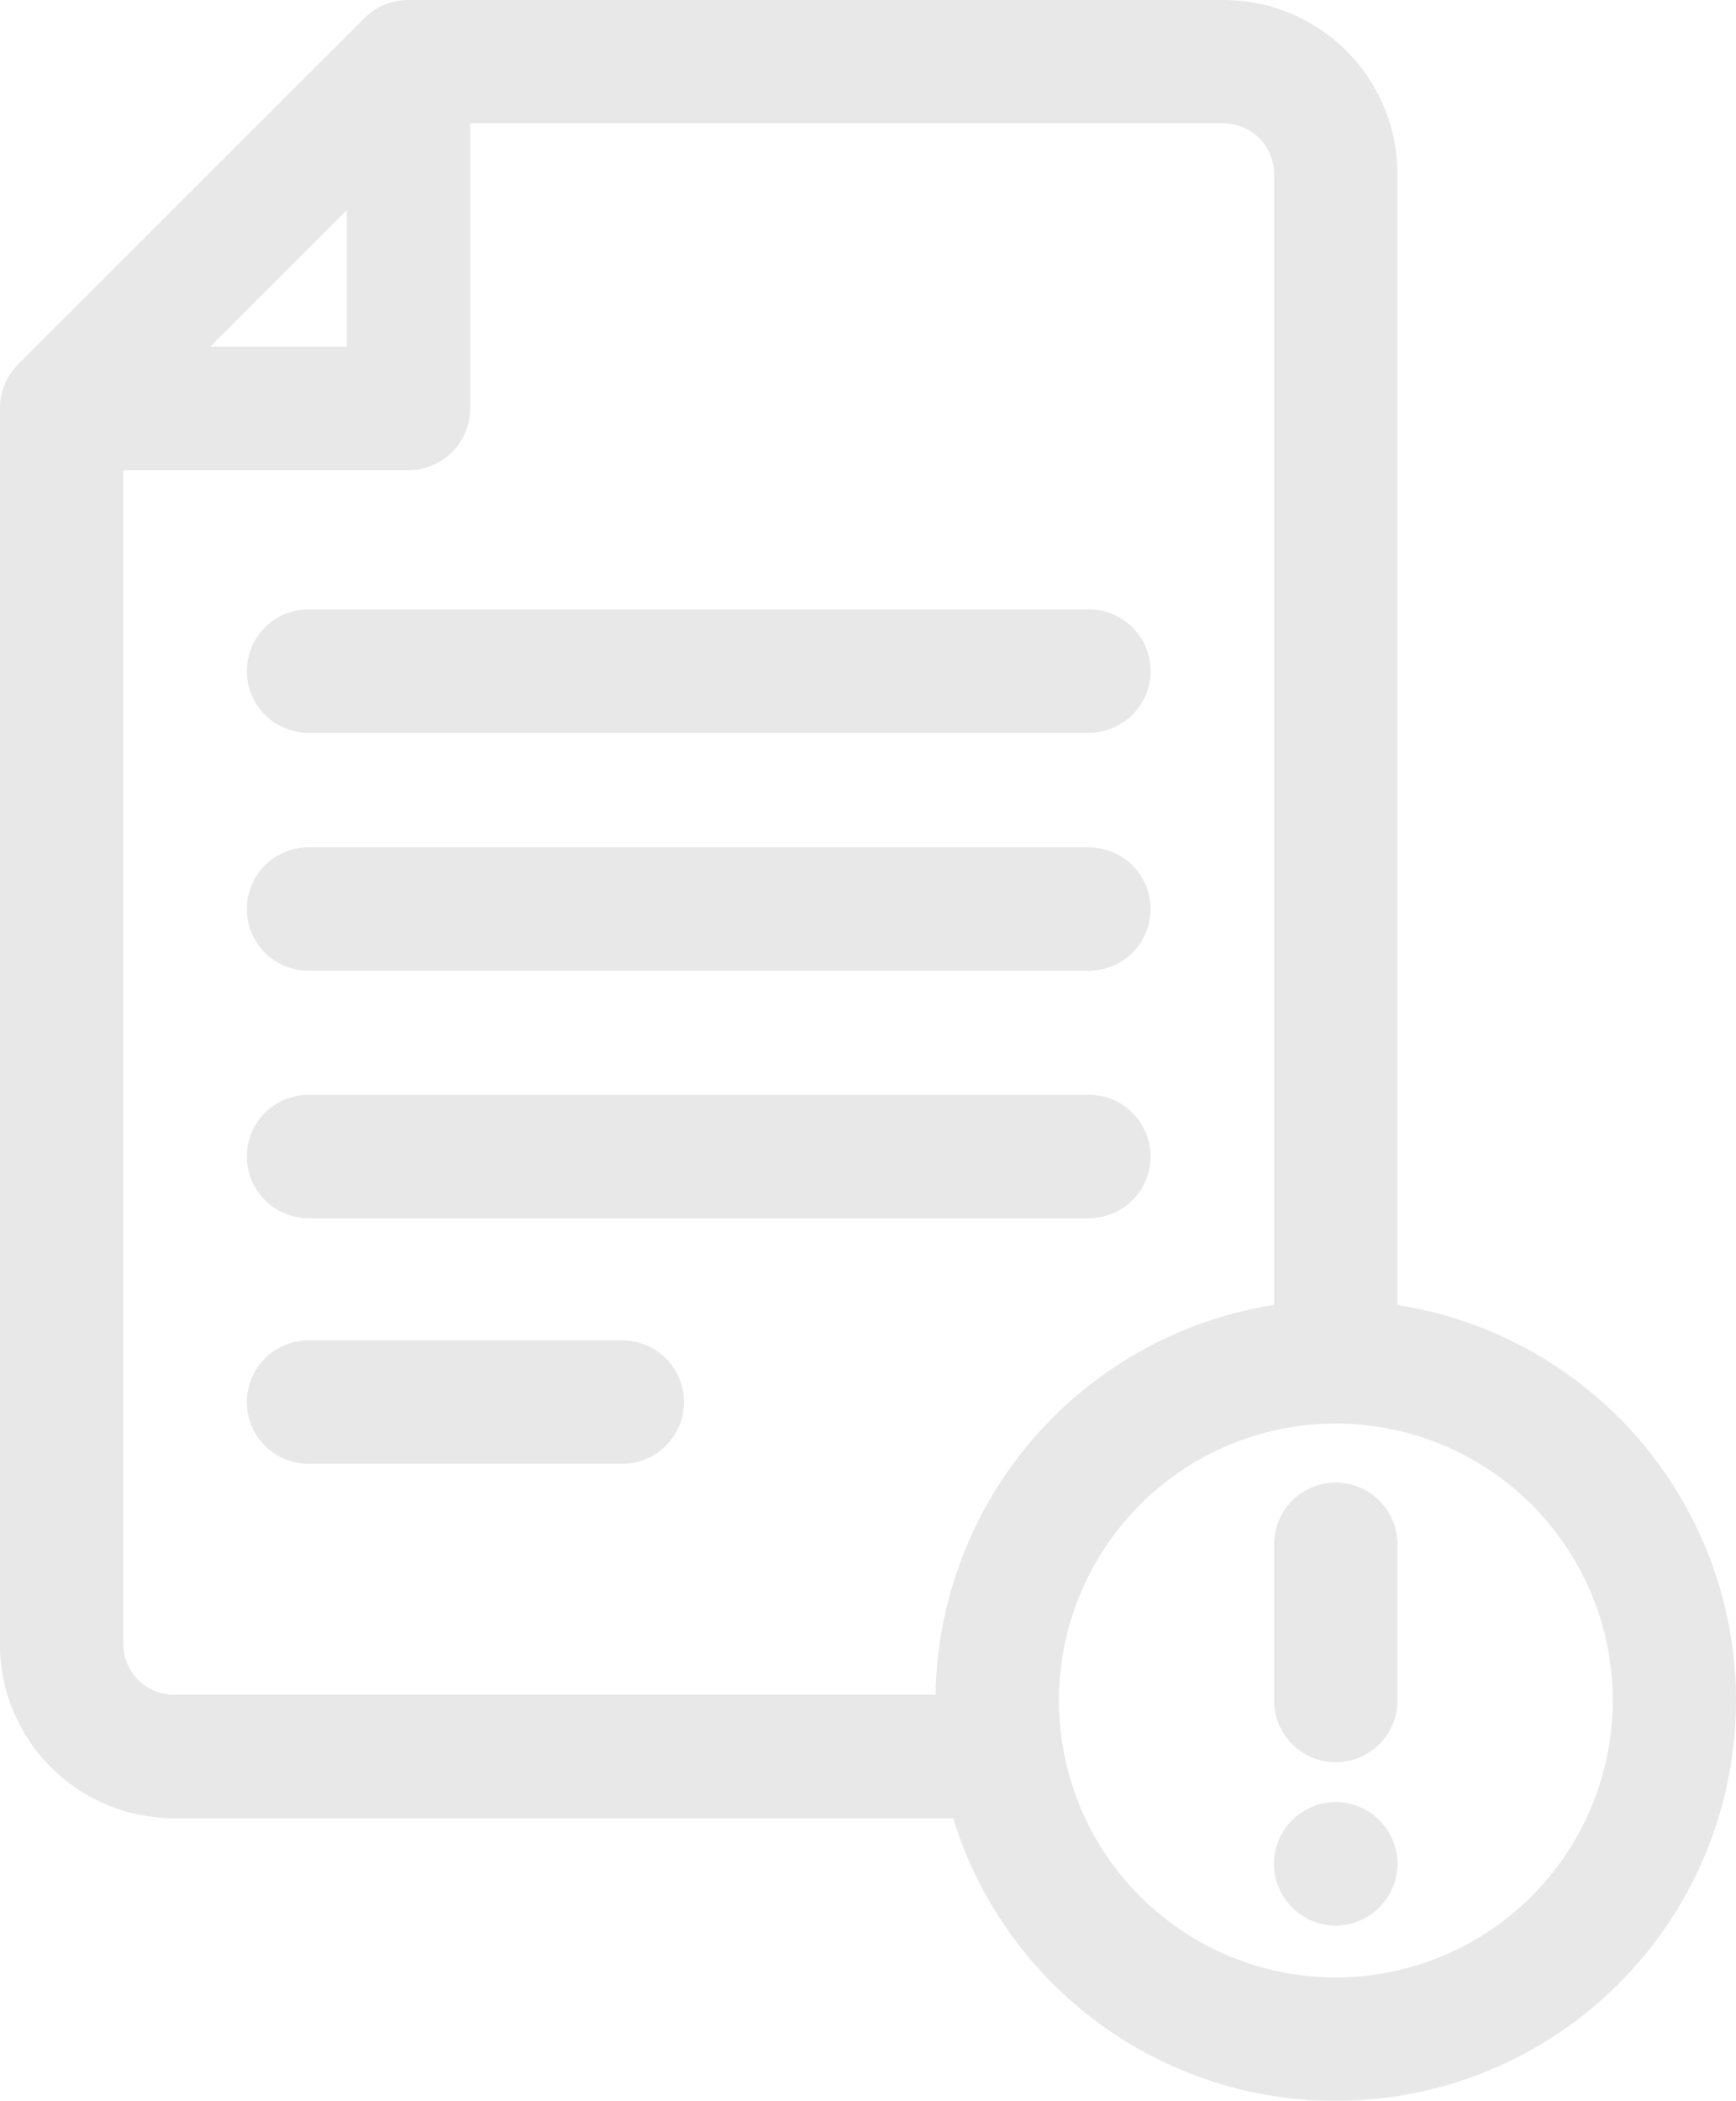
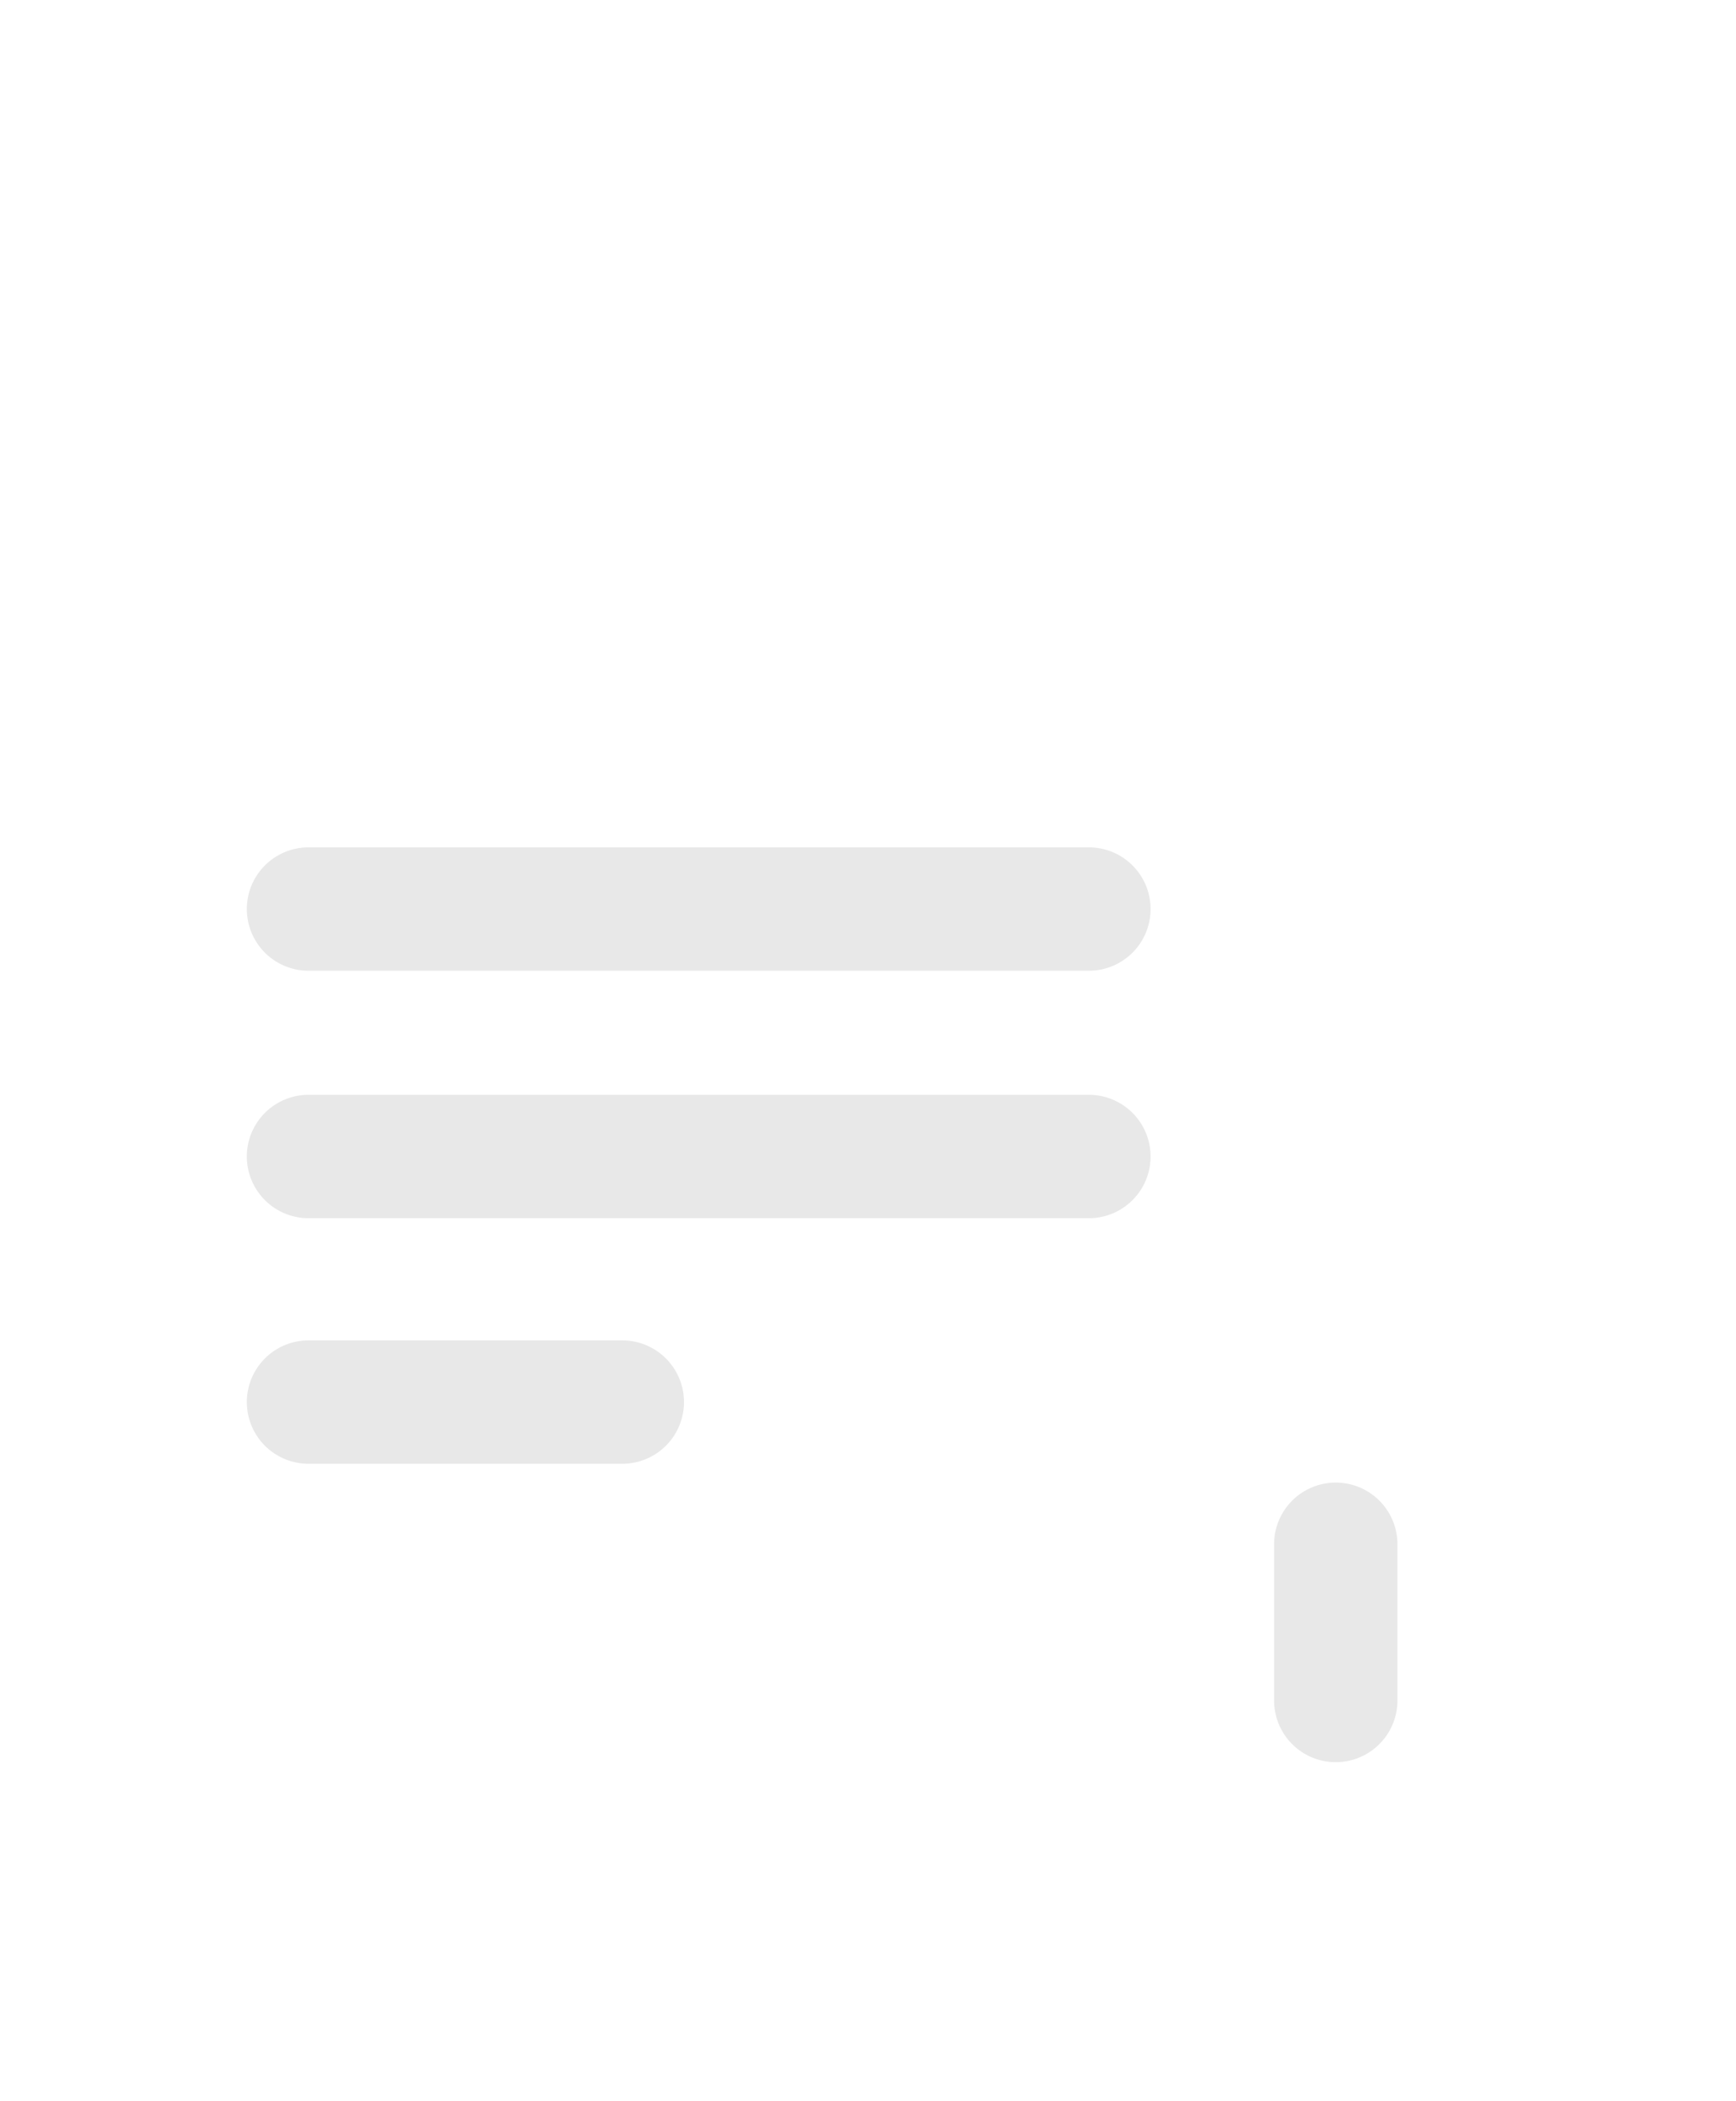
<svg xmlns="http://www.w3.org/2000/svg" width="80.826" height="97.791" viewBox="0 0 80.826 97.791">
  <g transform="translate(-44.412)" opacity="0.093">
    <g transform="translate(55.905 28.368)">
-       <path d="M143.791,148.522H107.457a2.871,2.871,0,1,0,0,5.743h36.334a2.871,2.871,0,1,0,0-5.743Z" transform="translate(-104.586 -148.522)" />
-     </g>
+       </g>
    <g transform="translate(55.905 39.444)">
      <path d="M143.791,206.515H107.457a2.871,2.871,0,1,0,0,5.743h36.334a2.871,2.871,0,1,0,0-5.743Z" transform="translate(-104.586 -206.515)" />
    </g>
    <g transform="translate(55.905 50.963)">
      <path d="M143.791,266.824H107.457a2.871,2.871,0,1,0,0,5.743h36.334a2.871,2.871,0,1,0,0-5.743Z" transform="translate(-104.586 -266.824)" />
    </g>
    <g transform="translate(55.905 62.394)">
      <path d="M122.068,326.673h-14.61a2.871,2.871,0,0,0,0,5.743h14.61a2.871,2.871,0,0,0,0-5.743Z" transform="translate(-104.587 -326.673)" />
    </g>
    <g transform="translate(44.412)">
-       <path d="M109.475,60.743V8.1a8.1,8.1,0,0,0-8.1-8.1H63.432a2.914,2.914,0,0,0-2.067.856l-16.1,16.091a2.9,2.9,0,0,0-.856,2.067V76.536a8.1,8.1,0,0,0,8.1,8.1H88.79a18.635,18.635,0,1,0,20.685-23.888ZM60.561,9.78v6.362H54.2ZM87.972,78.889H52.507a2.355,2.355,0,0,1-2.352-2.352V21.886H63.432A2.871,2.871,0,0,0,66.3,19.014c0-.023,0-.045,0-.067s0-.044,0-.067V5.743H101.38A2.355,2.355,0,0,1,103.732,8.1V60.743A18.664,18.664,0,0,0,87.972,78.889ZM106.6,92.049A12.892,12.892,0,1,1,119.5,79.157,12.906,12.906,0,0,1,106.6,92.049Z" transform="translate(-44.412)" />
-     </g>
+       </g>
    <g transform="translate(103.732 69.013)">
      <path d="M357.86,361.329a2.871,2.871,0,0,0-2.871,2.871v7.272a2.871,2.871,0,0,0,5.743,0V364.2A2.871,2.871,0,0,0,357.86,361.329Z" transform="translate(-354.989 -361.329)" />
    </g>
    <g transform="translate(103.733 83.884)">
-       <path d="M360.72,441.777a2.689,2.689,0,0,0-.042-.278,2.268,2.268,0,0,0-.069-.274c-.027-.088-.059-.178-.094-.264s-.077-.172-.121-.255-.092-.163-.144-.241a2.76,2.76,0,0,0-.169-.226,2.8,2.8,0,0,0-.189-.211c-.065-.065-.136-.13-.209-.189a2.821,2.821,0,0,0-.228-.167,2.784,2.784,0,0,0-.241-.146,3.18,3.18,0,0,0-.519-.214c-.09-.027-.18-.05-.272-.069s-.186-.032-.279-.042a2.79,2.79,0,0,0-.565,0c-.092.01-.186.025-.278.042s-.184.042-.274.069a2.528,2.528,0,0,0-.264.1,2.576,2.576,0,0,0-.255.119c-.083.044-.163.094-.241.146a2.489,2.489,0,0,0-.226.167c-.075.059-.144.124-.211.189a2.758,2.758,0,0,0-.189.211c-.06.073-.115.147-.168.226s-.1.159-.144.241a2.522,2.522,0,0,0-.119.255,2.735,2.735,0,0,0-.1.264c-.027.09-.05.182-.069.274a2.78,2.78,0,0,0-.042.278,2.82,2.82,0,0,0-.013.283c0,.094,0,.188.013.281a2.738,2.738,0,0,0,.042.279c.019.092.042.184.069.272a2.564,2.564,0,0,0,.1.264,2.384,2.384,0,0,0,.119.255,2.682,2.682,0,0,0,.144.241c.054.078.109.155.168.228a2.8,2.8,0,0,0,.4.4,2.507,2.507,0,0,0,.226.168q.118.078.241.144c.082.044.168.084.255.121s.174.067.264.094a2.3,2.3,0,0,0,.274.069c.092.019.186.033.278.042a2.822,2.822,0,0,0,.283.015,2.792,2.792,0,0,0,.282-.015,2.7,2.7,0,0,0,.279-.042,2.257,2.257,0,0,0,.272-.069c.09-.027.178-.059.264-.094s.172-.077.255-.121a2.842,2.842,0,0,0,.469-.312,2.922,2.922,0,0,0,.4-.4,2.817,2.817,0,0,0,.169-.228,2.763,2.763,0,0,0,.144-.241c.044-.082.084-.167.121-.255s.067-.174.094-.264a2.142,2.142,0,0,0,.069-.272,2.731,2.731,0,0,0,.042-.844Z" transform="translate(-354.993 -439.188)" />
-     </g>
+       </g>
  </g>
</svg>